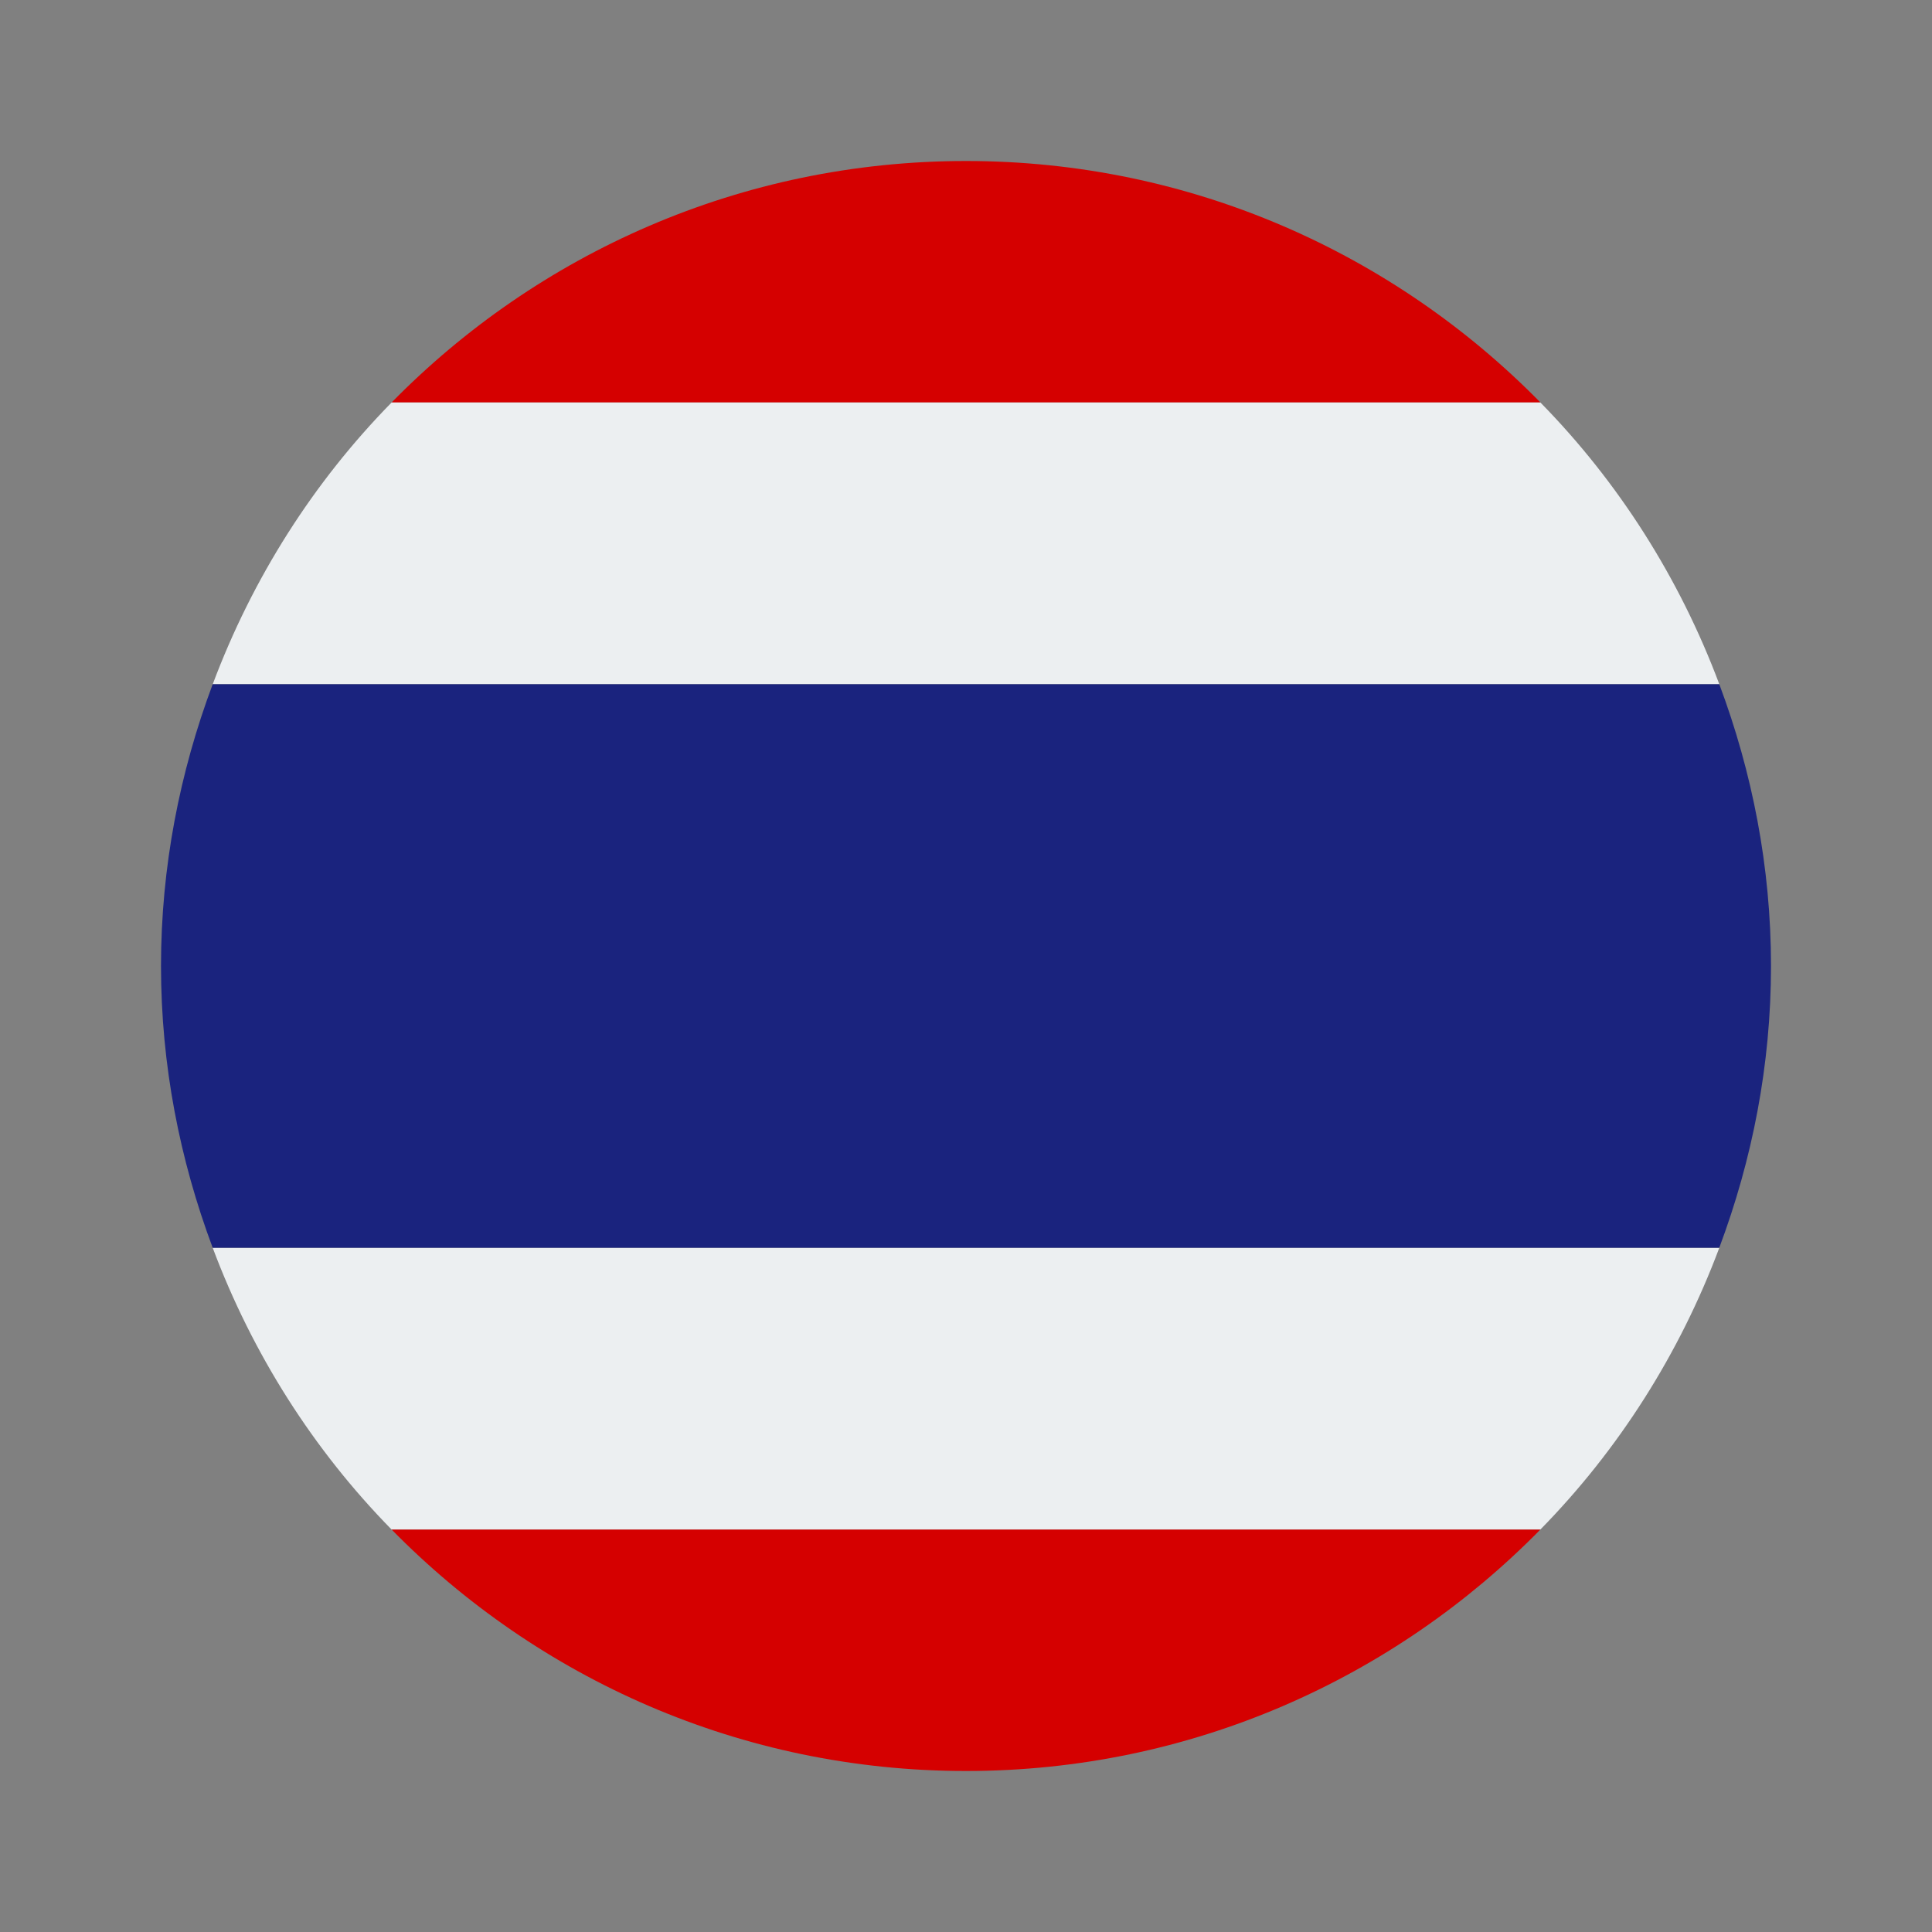
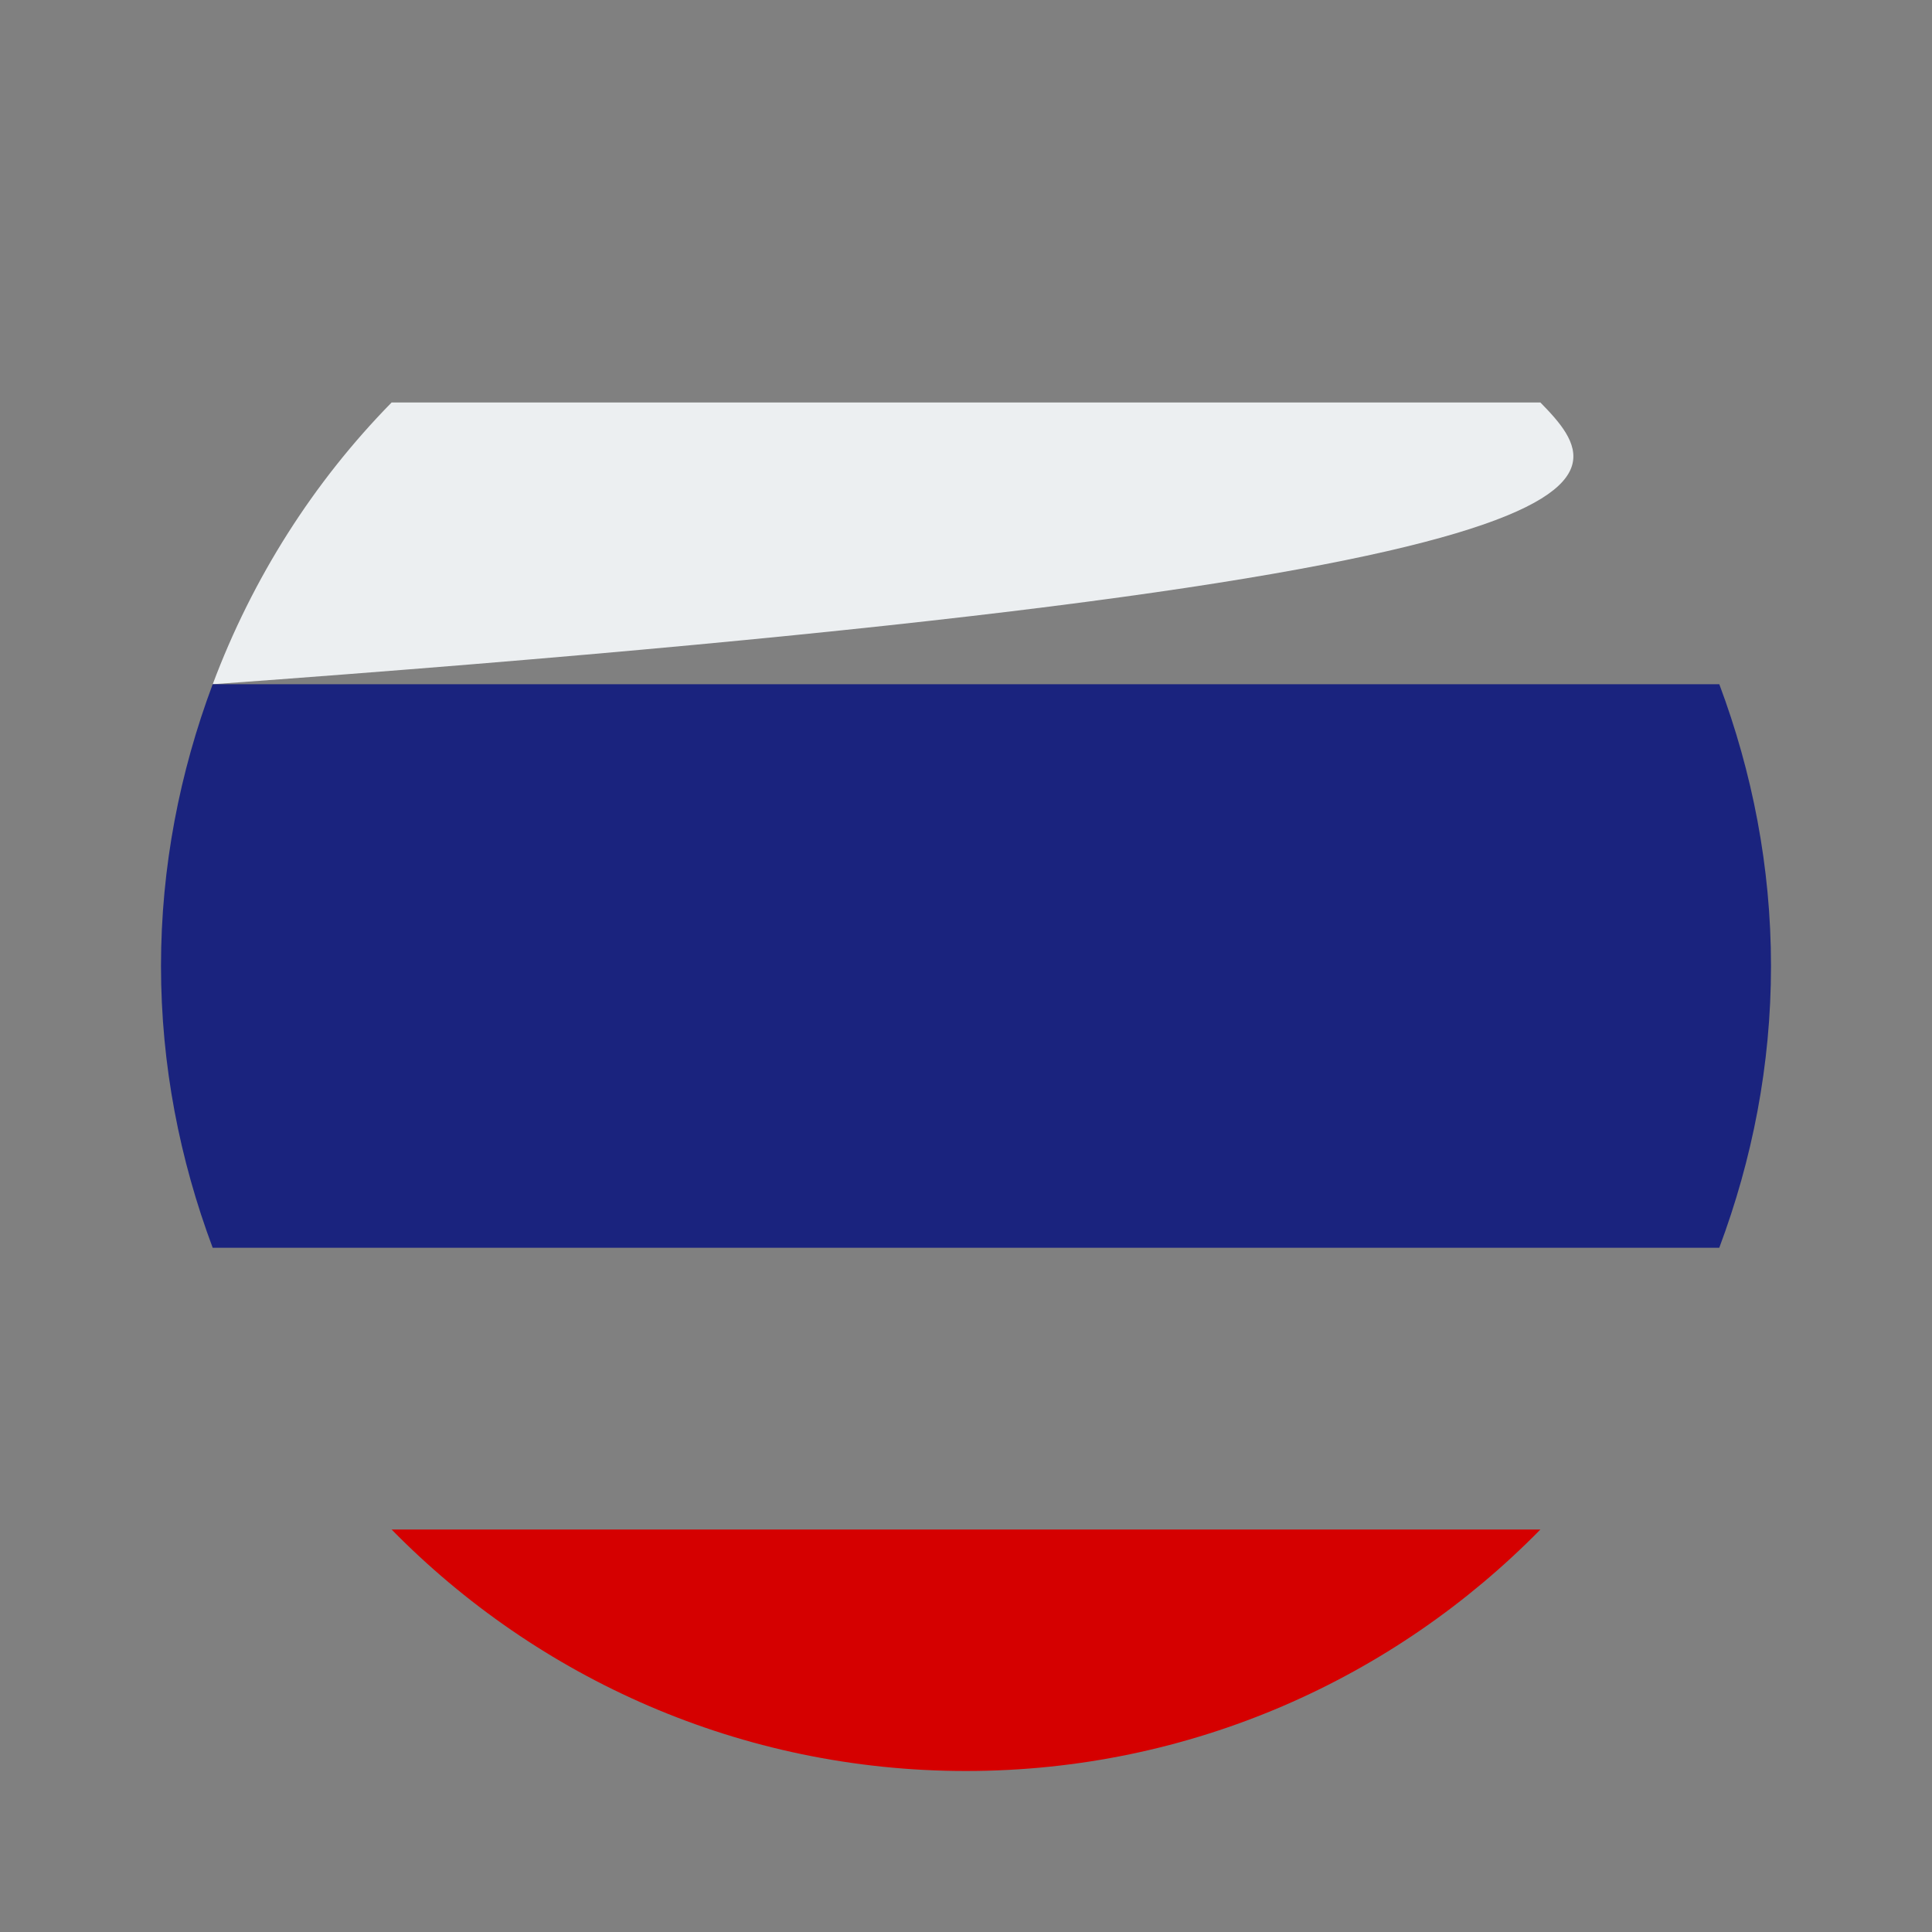
<svg xmlns="http://www.w3.org/2000/svg" viewBox="0 0 48 48" width="480px" height="480px">
  <rect x="0" y="0" width="48" height="48" fill="#808080" stroke="none" />
-   <path fill="#d50000" d="M24,4c-5.592,0-10.642,2.301-14.271,6h28.543C34.642,6.301,29.592,4,24,4z" />
  <path fill="#d50000" d="M38.271,38H9.729c3.629,3.699,8.679,6,14.271,6S34.642,41.699,38.271,38z" />
-   <path fill="#eceff1" d="M42.716,31H5.284c0.989,2.642,2.505,5.024,4.444,7h28.543C40.21,36.024,41.727,33.642,42.716,31z" />
-   <path fill="#eceff1" d="M38.271,10H9.729c-1.939,1.976-3.455,4.358-4.444,7h37.431C41.727,14.358,40.21,11.976,38.271,10z" />
+   <path fill="#eceff1" d="M38.271,10H9.729c-1.939,1.976-3.455,4.358-4.444,7C41.727,14.358,40.21,11.976,38.271,10z" />
  <path fill="#1a237e" d="M44,24c0-2.467-0.468-4.818-1.284-7H5.284C4.468,19.182,4,21.533,4,24s0.468,4.818,1.284,7h37.431 C43.532,28.818,44,26.467,44,24z" />
</svg>